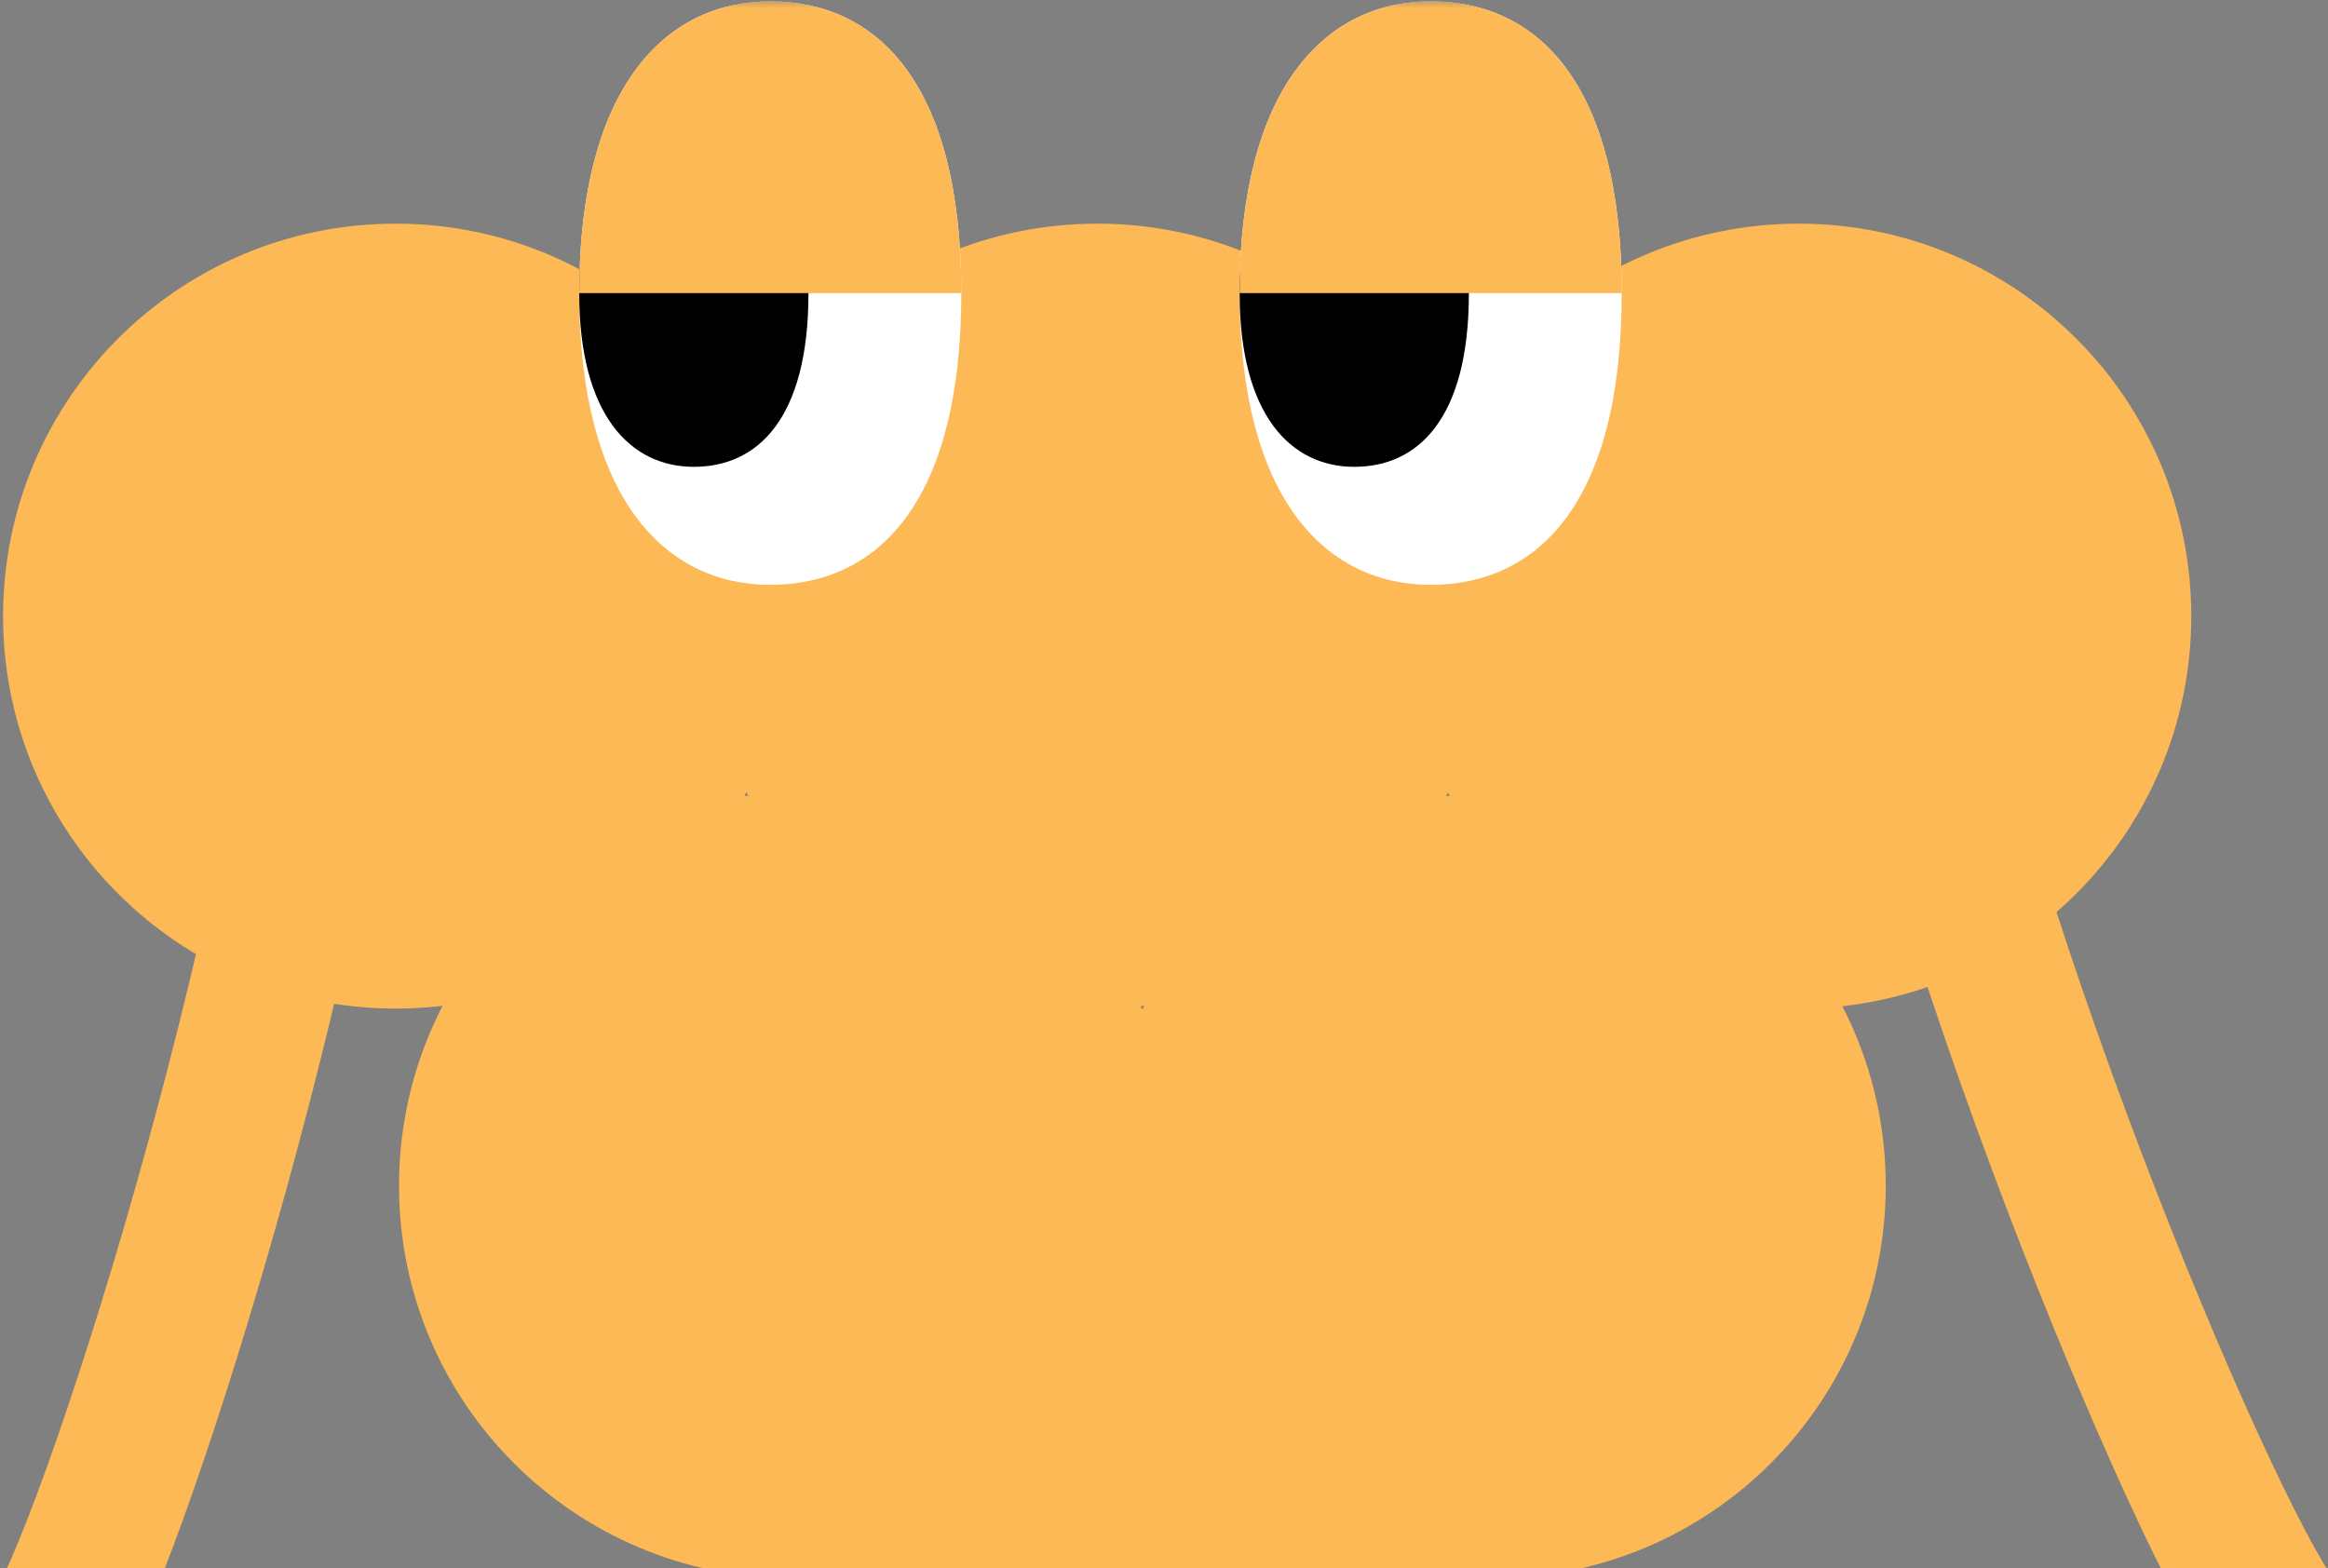
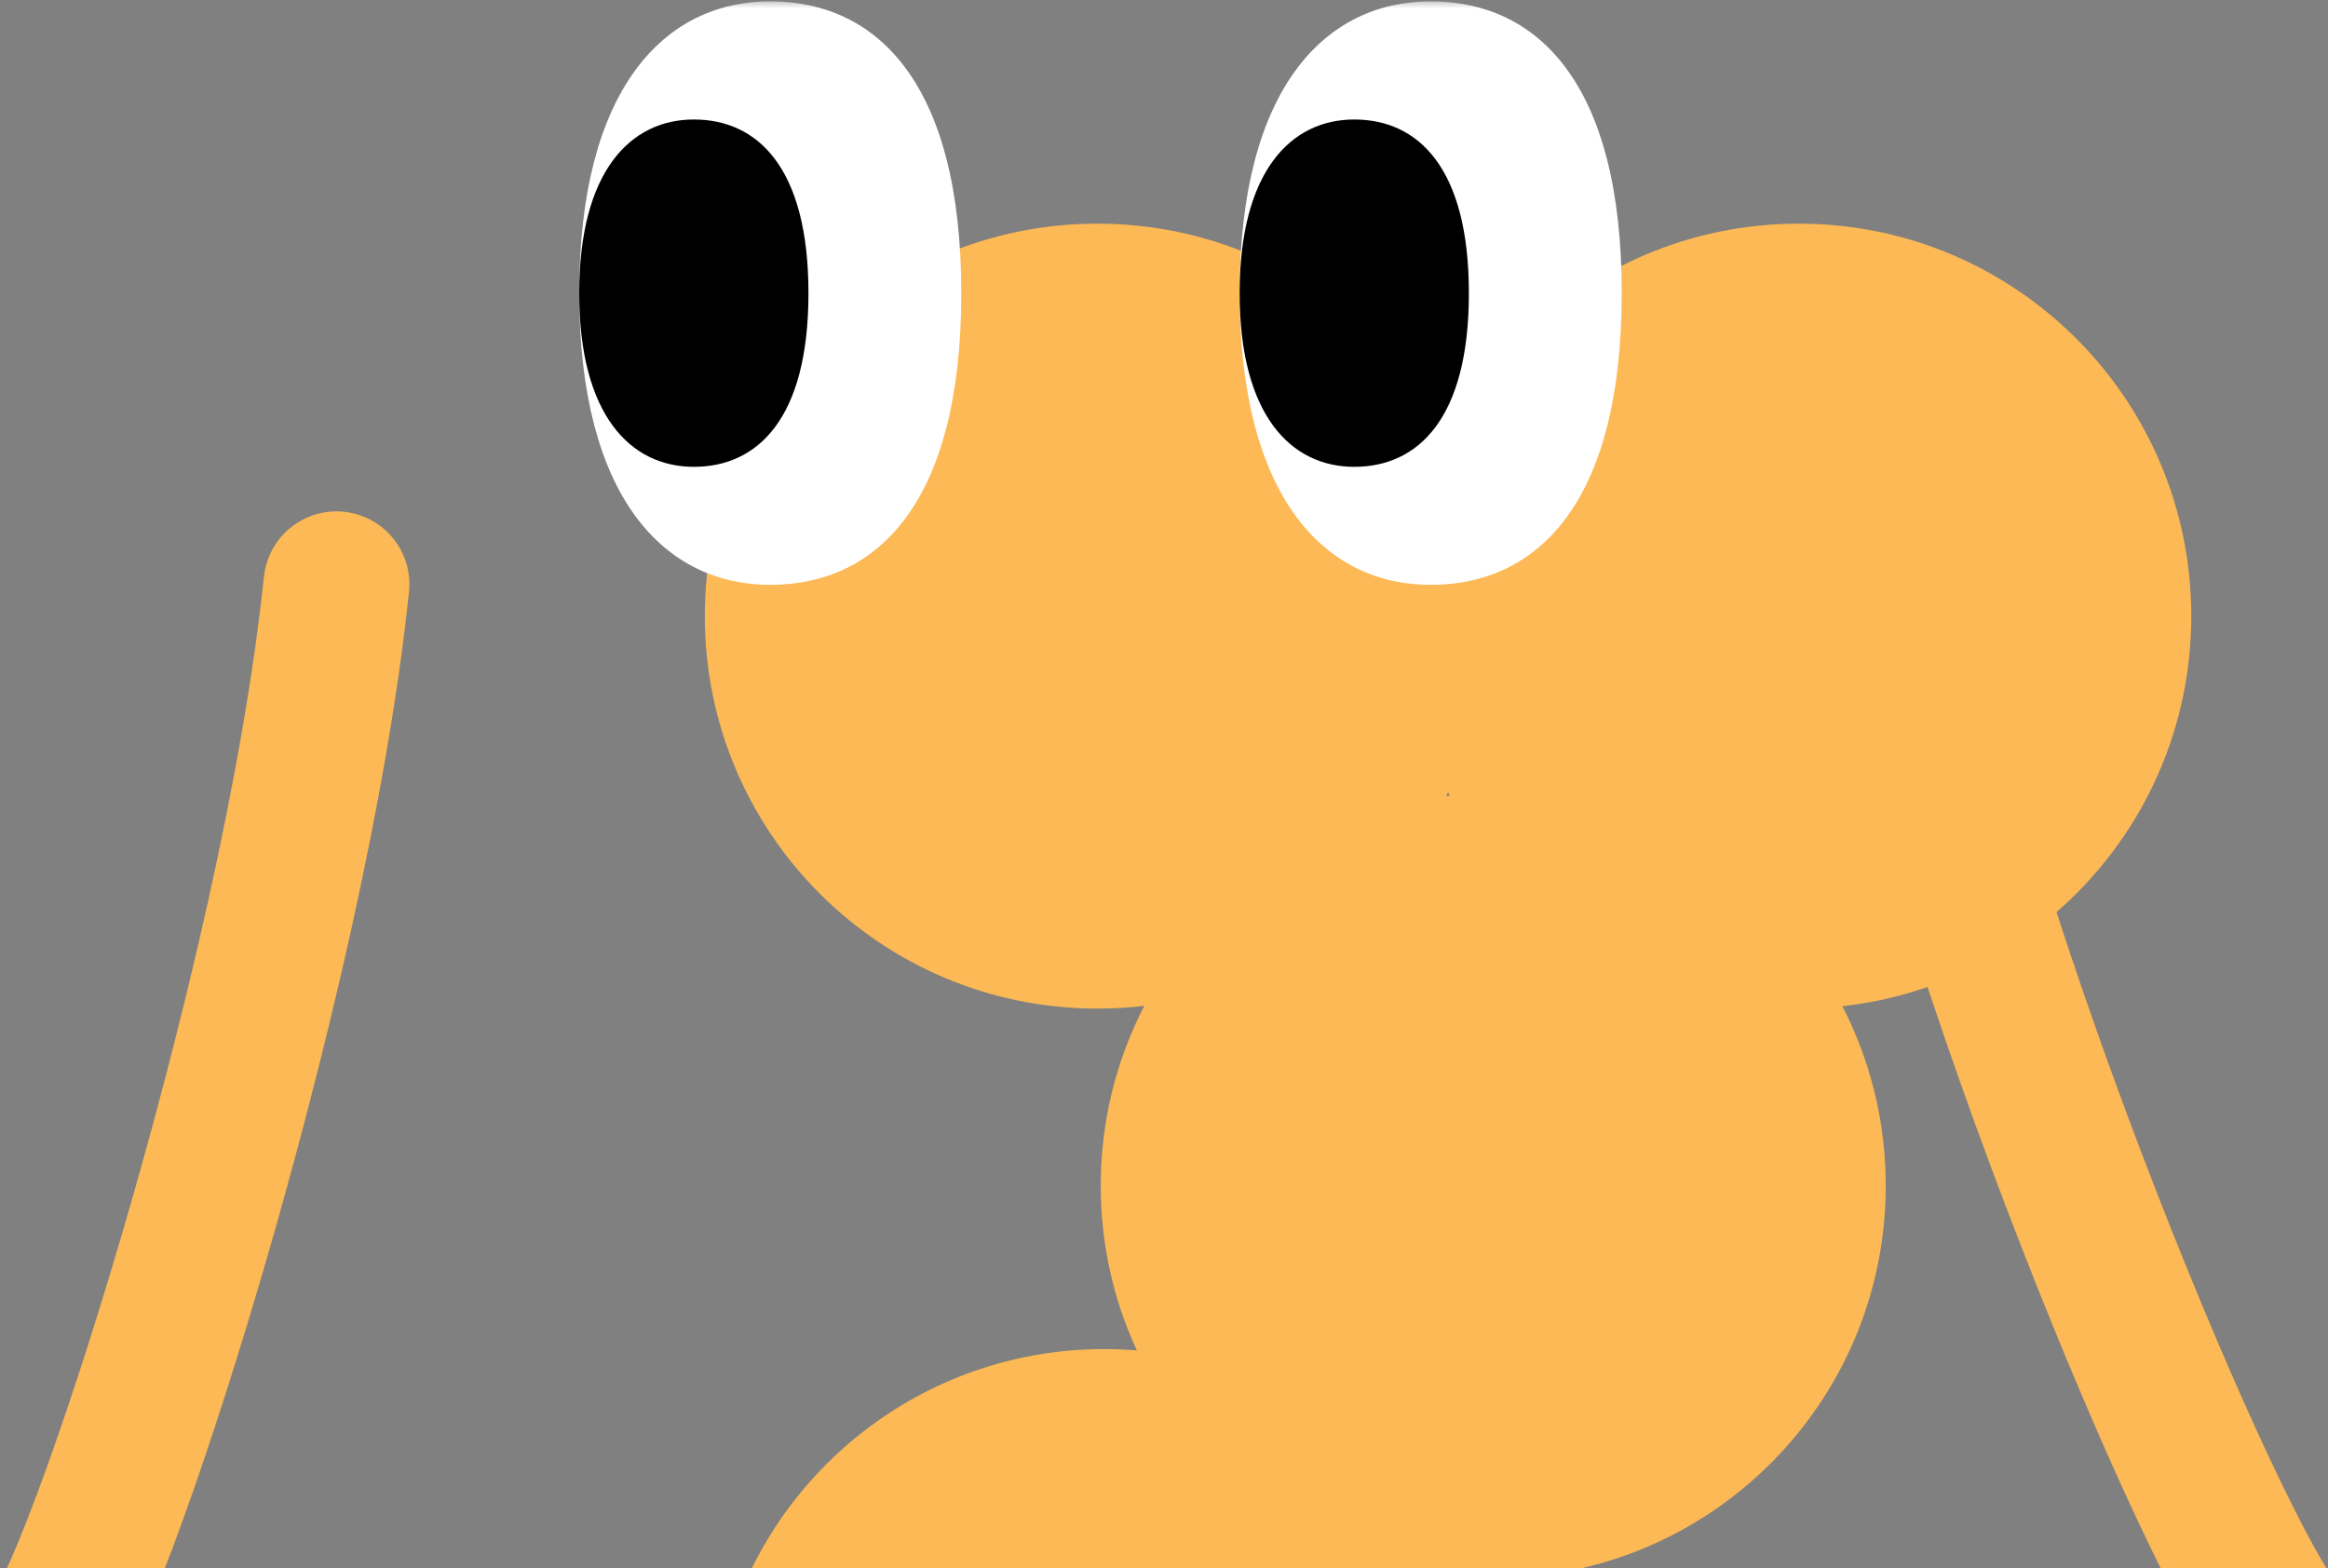
<svg xmlns="http://www.w3.org/2000/svg" width="141" height="95" fill="none">
  <rect width="100%" height="100%" fill="#808080" stroke="none" />
  <g clip-path="url(#a)">
    <mask id="b" width="160" height="162" x="-11" y="0" maskUnits="userSpaceOnUse" style="mask-type:luminance">
      <path fill="#fff" d="M148.42 0H-11v161.03h159.42z" />
    </mask>
    <g mask="url(#b)">
-       <path fill="#FCB955" d="M23.959 61.093c13.13 0 23.773-10.643 23.773-23.773S37.088 13.547 23.959 13.547C10.829 13.547.186 24.19.186 37.32s10.643 23.773 23.773 23.773" />
-       <path fill="#FCB955" d="M47.94 95.597c13.13 0 23.773-10.643 23.773-23.773S61.07 48.051 47.94 48.051 24.167 58.694 24.167 71.824 34.811 95.597 47.94 95.597" />
      <path fill="#FCB955" d="M66.46 61.093c13.13 0 23.774-10.643 23.774-23.773S79.59 13.547 66.461 13.547c-13.13 0-23.773 10.644-23.773 23.773 0 13.13 10.643 23.773 23.773 23.773" />
      <path fill="#FCB955" d="M90.441 95.597c13.13 0 23.773-10.643 23.773-23.773s-10.643-23.773-23.773-23.773-23.773 10.643-23.773 23.773 10.644 23.773 23.773 23.773" />
      <path fill="#FCB955" d="M66.87 129.263c13.13 0 23.774-10.643 23.774-23.773S80 81.717 66.871 81.717c-13.13 0-23.773 10.643-23.773 23.773s10.643 23.773 23.773 23.773m42.075-68.17c13.13 0 23.773-10.643 23.773-23.773s-10.643-23.773-23.773-23.773S85.173 24.19 85.173 37.32s10.644 23.773 23.773 23.773" />
      <path stroke="#FCB955" stroke-linecap="round" stroke-width="8.836" d="M20.379 35.393C17.833 59.778 5.538 97.563 2.773 99.682c-2.766 2.12-4.03 1.109-8.061 1.109m120.259-64.046c4.827 24.039 20.62 60.5 23.573 62.35s4.117.725 8.129.346" />
      <path fill="#fff" d="M58.223 17.754c0 12.833-5.18 17.672-11.571 17.672-6.39 0-11.57-5.26-11.57-17.672S40.261.082 46.651.082s11.571 4.839 11.571 17.672" />
      <path fill="#000" d="M48.966 17.757c0 7.64-3.108 10.52-6.942 10.52s-6.943-3.131-6.943-10.52S38.19 7.238 42.024 7.238s6.942 2.88 6.942 10.52" />
-       <path fill="#FCB955" d="M58.223 17.754H35.081c0-12.412 5.18-17.672 11.571-17.672 6.39 0 11.571 4.839 11.571 17.672" />
+       <path fill="#FCB955" d="M58.223 17.754H35.081" />
      <path fill="#fff" d="M98.223 17.754c0 12.833-5.18 17.672-11.57 17.672S75.08 30.166 75.08 17.754 80.261.082 86.652.082s11.571 4.839 11.571 17.672" />
      <path fill="#000" d="M88.966 17.757c0 7.64-3.108 10.52-6.942 10.52s-6.943-3.131-6.943-10.52S78.19 7.238 82.024 7.238s6.942 2.88 6.942 10.52" />
-       <path fill="#FCB955" d="M98.223 17.754H75.081c0-12.412 5.18-17.672 11.571-17.672 6.39 0 11.571 4.839 11.571 17.672" />
    </g>
  </g>
  <defs>
    <clipPath id="a">
      <path fill="#fff" d="M0 0h141v95H0z" />
    </clipPath>
  </defs>
</svg>